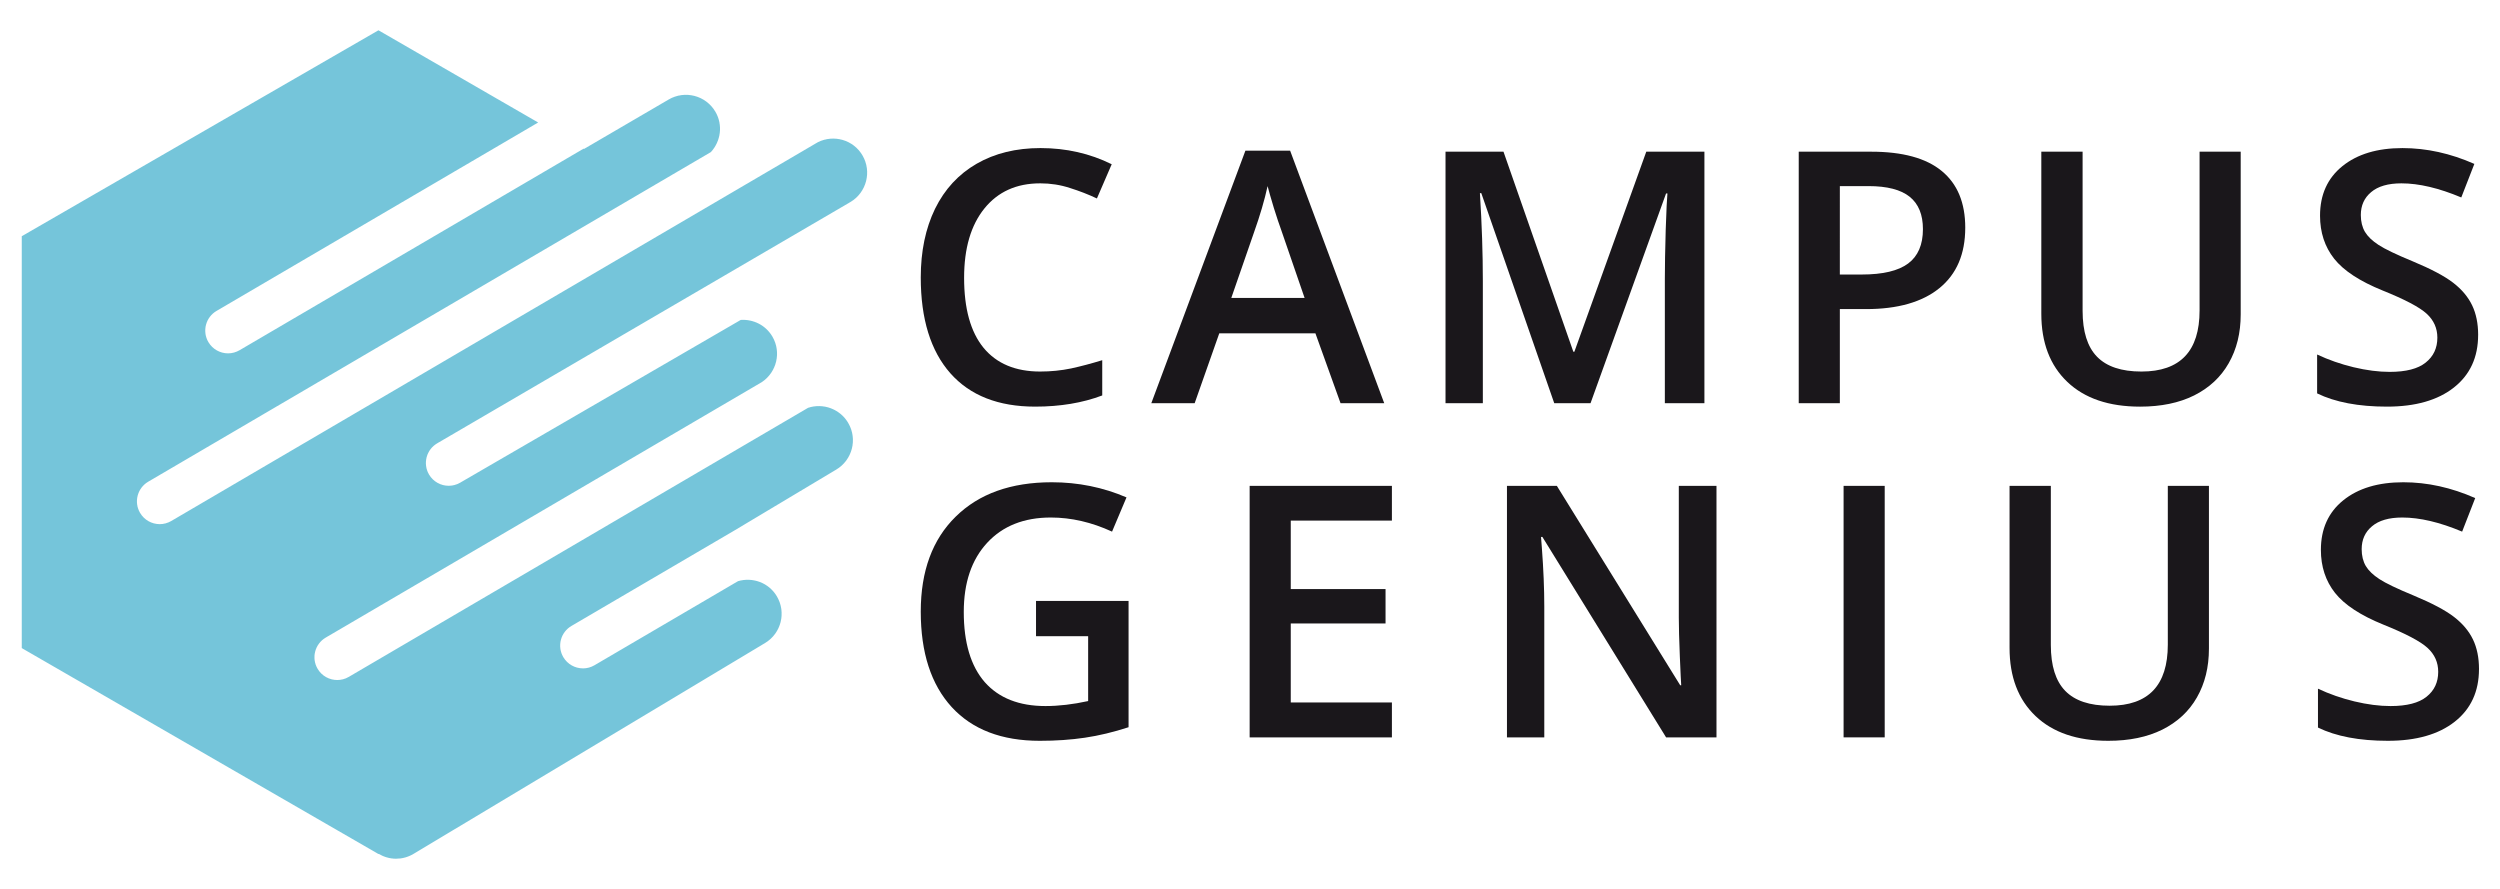
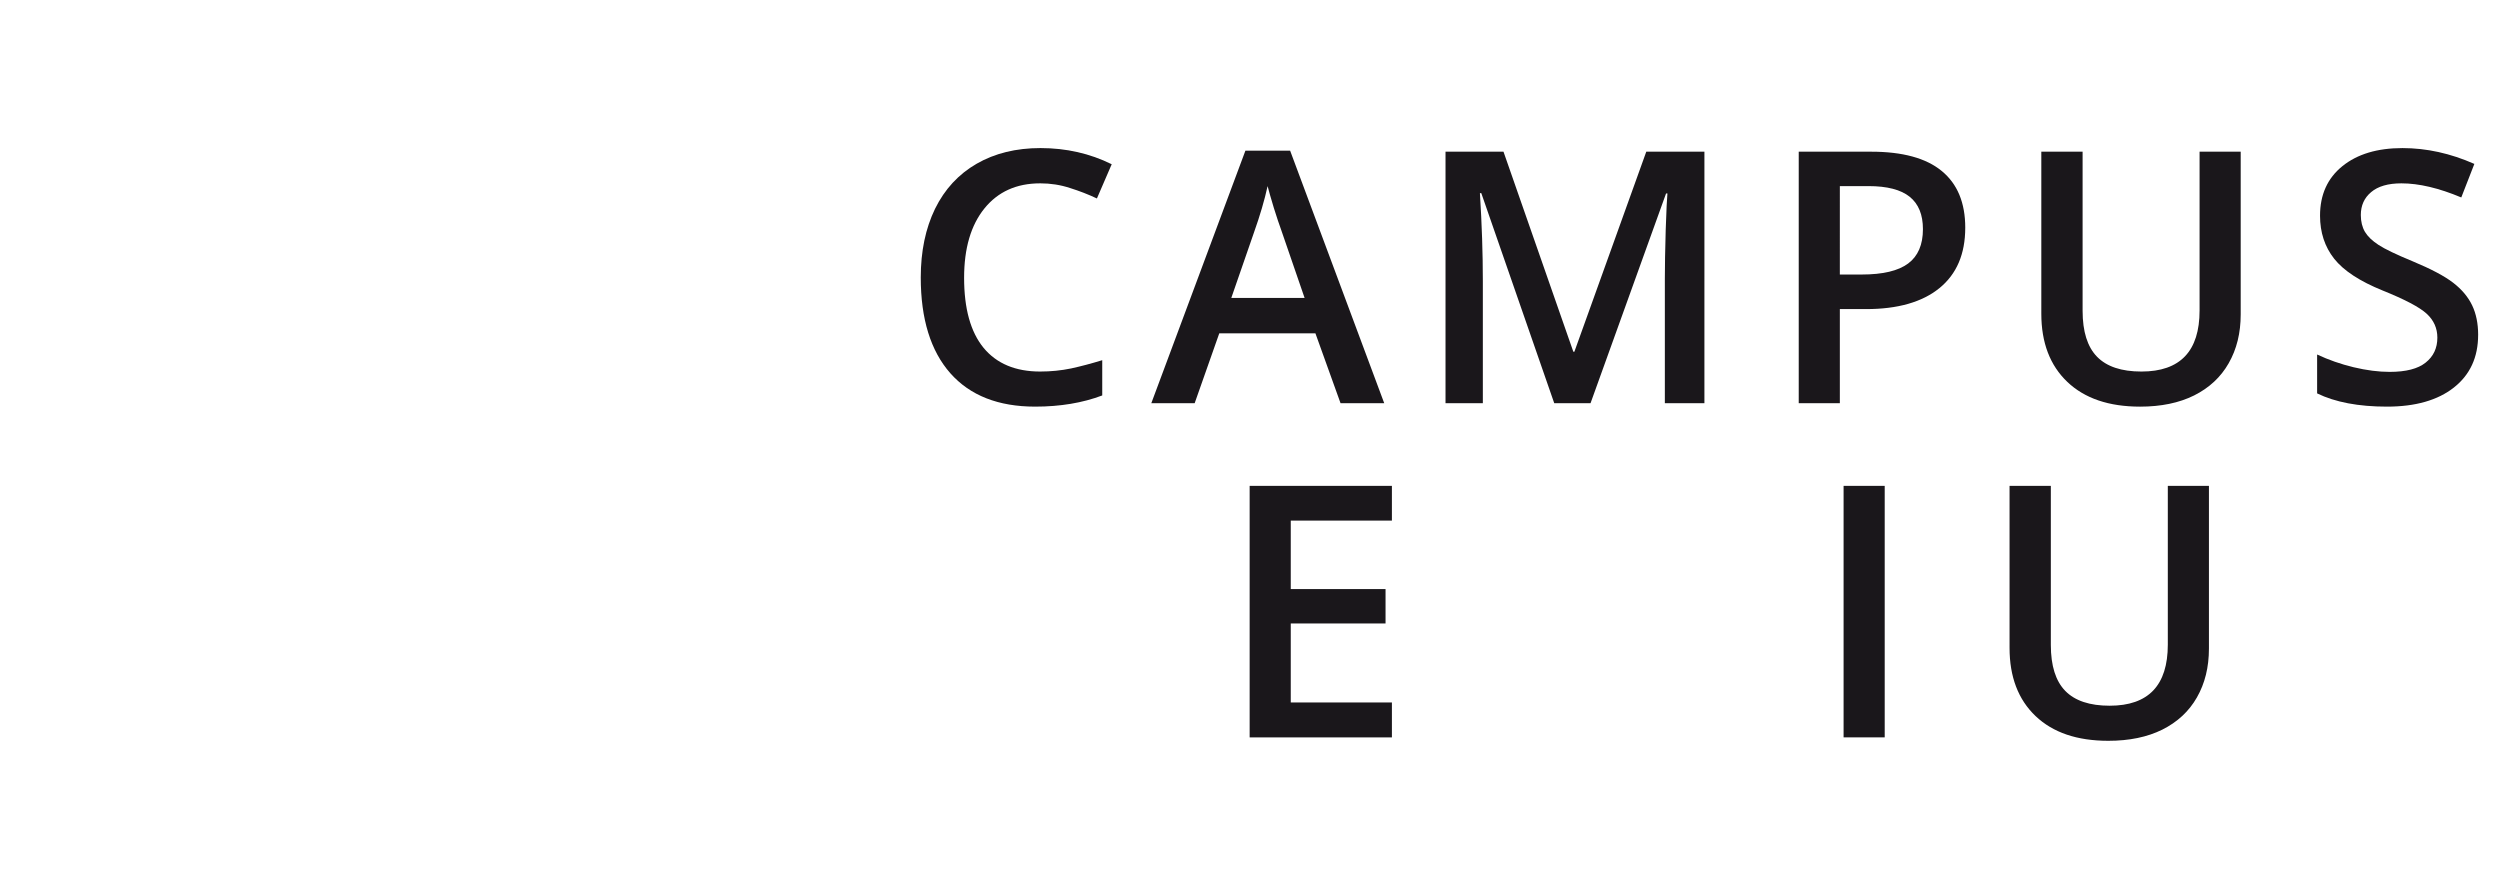
<svg xmlns="http://www.w3.org/2000/svg" xmlns:ns1="http://www.inkscape.org/namespaces/inkscape" xmlns:ns2="http://sodipodi.sourceforge.net/DTD/sodipodi-0.dtd" ns1:export-ydpi="7.5" ns1:export-xdpi="7.5" ns1:export-filename="D:\gschulte\SchulteCloud\00_Campusgenius\12_Logo-Exports\WORKDIR\logopng\cg-logo_horiz2l_cyba_40.png" ns1:version="1.0 (4035a4fb49, 2020-05-01)" ns2:docname="cg-logo_horiz2l_cyba.svg" width="1440" height="512" viewBox="0 0 381 135.467" version="1.1" id="svg964">
  <defs id="defs958">
    <filter height="1.003" y="-0.001" width="1.002" x="-0.001" id="filter990-6-1-3-2-7" style="color-interpolation-filters:sRGB">
      <feGaussianBlur id="feGaussianBlur992-1-3-3-6-3" stdDeviation="0.071" />
    </filter>
  </defs>
-   <path transform="matrix(-0.932,0,0,-0.932,55.478,47.026)" d="m -35.801,-58.835 c 1.279,0 2.523,0.659 3.218,1.842 1.039,1.774 0.443,4.055 -1.331,5.096 l -26.772,15.682 -16.499,9.867 c -2.659,1.562 -3.551,4.986 -1.99,7.645 1.356,2.313 4.117,3.285 6.564,2.476 L 2.499,-60.23 c 0.592,-0.348 1.238,-0.51 1.879,-0.51 1.279,0 2.525,0.657 3.218,1.842 1.039,1.774 0.443,4.055 -1.331,5.094 l -71.328,41.787 c -2.428,1.633 -3.21,4.882 -1.711,7.439 1.104,1.881 3.137,2.856 5.175,2.722 l 45.889,-26.619 c 0.588,-0.341 1.231,-0.503 1.866,-0.503 1.283,0 2.534,0.667 3.225,1.855 1.032,1.78 0.426,4.059 -1.352,5.093 l -67.541,39.439 c -2.659,1.562 -3.551,4.986 -1.99,7.645 1.493,2.545 4.679,3.445 7.284,2.156 L 31.526,-34.739 c 0.592,-0.344 1.238,-0.512 1.879,-0.512 1.279,0 2.523,0.661 3.218,1.843 1.039,1.774 0.443,4.055 -1.331,5.096 l -92.006,53.9 c -1.626,1.756 -2.013,4.42 -0.745,6.593 1.557,2.665 4.977,3.564 7.642,2.007 l 13.846,-8.085 0.074,0.043 56.251,-32.956 c 0.592,-0.344 1.238,-0.512 1.879,-0.512 1.279,0 2.523,0.661 3.218,1.843 1.039,1.774 0.443,4.055 -1.331,5.096 l -52.594,30.811 26.115,15.079 58.326,-33.674 v -67.349 l -58.326,-33.674 -0.037,0.022 c -0.862,-0.508 -1.84,-0.791 -2.838,-0.791 -0.978,0 -1.968,0.257 -2.867,0.797 l -57.475,34.473 c -2.646,1.585 -3.504,5.016 -1.916,7.662 1.329,2.225 3.96,3.149 6.34,2.454 l 23.474,-13.753 c 0.592,-0.346 1.238,-0.51 1.879,-0.51" style="opacity:0.994;fill:#74c5da;fill-opacity:1;fill-rule:nonzero;stroke:none;stroke-width:1.862;stroke-opacity:1;filter:url(#filter990-6-1-3-2-7)" id="path903-41-1-6-8-0-1-3" />
  <g transform="translate(-3.175,-3.175)" id="text1335-2-3-2" style="font-size:53.692px;line-height:1.25;font-family:'Open Sans';-inkscape-font-specification:'Open Sans Semi-Bold';letter-spacing:9.25px;fill:#1a171b;fill-opacity:1;stroke-width:1.599" aria-label="GENIUS">
-     <path id="path14" style="font-style:normal;font-variant:normal;font-weight:600;font-stretch:normal;font-size:53.692px;font-family:'Open Sans';-inkscape-font-specification:'Open Sans Semi-Bold';fill:#1a171b;fill-opacity:1;stroke-width:1.599" d="m 161.064,94.76 h 14.105 v 19.243 q -3.461,1.127 -6.659,1.599 -3.172,0.472 -6.869,0.472 -8.704,0 -13.423,-5.138 -4.719,-5.165 -4.719,-14.55 0,-9.254 5.322,-14.472 5.322,-5.243 14.655,-5.243 6.004,0 11.378,2.307 l -2.202,5.217 q -4.667,-2.15 -9.333,-2.15 -6.135,0 -9.7,3.854 -3.565,3.854 -3.565,10.539 0,7.026 3.198,10.696 3.225,3.644 9.254,3.644 3.041,0 6.502,-0.76 v -9.884 h -7.944 z" />
    <path id="path16" style="font-style:normal;font-variant:normal;font-weight:600;font-stretch:normal;font-size:53.692px;font-family:'Open Sans';-inkscape-font-specification:'Open Sans Semi-Bold';fill:#1a171b;fill-opacity:1;stroke-width:1.599" d="M 215.302,115.55 H 193.621 V 77.221 h 21.681 v 5.296 H 199.887 V 92.951 h 14.445 v 5.243 h -14.445 v 12.033 h 15.415 z" />
-     <path id="path18" style="font-style:normal;font-variant:normal;font-weight:600;font-stretch:normal;font-size:53.692px;font-family:'Open Sans';-inkscape-font-specification:'Open Sans Semi-Bold';fill:#1a171b;fill-opacity:1;stroke-width:1.599" d="m 264.768,115.55 h -7.681 L 238.237,85.007 h -0.21 l 0.131,1.704 q 0.367,4.876 0.367,8.914 v 19.925 h -5.689 V 77.221 h 7.603 l 18.797,30.385 h 0.157 q -0.052,-0.603 -0.21,-4.378 -0.157,-3.801 -0.157,-5.925 V 77.221 h 5.741 z" />
    <path id="path20" style="font-style:normal;font-variant:normal;font-weight:600;font-stretch:normal;font-size:53.692px;font-family:'Open Sans';-inkscape-font-specification:'Open Sans Semi-Bold';fill:#1a171b;fill-opacity:1;stroke-width:1.599" d="M 284.138,115.55 V 77.221 h 6.266 v 38.329 z" />
    <path id="path22" style="font-style:normal;font-variant:normal;font-weight:600;font-stretch:normal;font-size:53.692px;font-family:'Open Sans';-inkscape-font-specification:'Open Sans Semi-Bold';fill:#1a171b;fill-opacity:1;stroke-width:1.599" d="m 339.817,77.221 v 24.801 q 0,4.247 -1.835,7.446 -1.809,3.172 -5.27,4.902 -3.434,1.704 -8.232,1.704 -7.131,0 -11.09,-3.775 -3.959,-3.775 -3.959,-10.382 V 77.221 h 6.292 v 24.25 q 0,4.745 2.202,7 2.202,2.255 6.764,2.255 8.861,0 8.861,-9.307 V 77.221 Z" />
-     <path id="path24" style="font-style:normal;font-variant:normal;font-weight:600;font-stretch:normal;font-size:53.692px;font-family:'Open Sans';-inkscape-font-specification:'Open Sans Semi-Bold';fill:#1a171b;fill-opacity:1;stroke-width:1.599" d="m 380.973,105.142 q 0,5.112 -3.697,8.022 -3.697,2.91 -10.198,2.91 -6.502,0 -10.644,-2.019 v -5.925 q 2.622,1.232 5.558,1.94 2.962,0.708 5.505,0.708 3.723,0 5.479,-1.416 1.783,-1.416 1.783,-3.801 0,-2.15 -1.625,-3.644 -1.625,-1.494 -6.711,-3.539 -5.243,-2.124 -7.393,-4.85 -2.15,-2.727 -2.15,-6.554 0,-4.798 3.408,-7.55 3.408,-2.753 9.15,-2.753 5.505,0 10.959,2.412 l -1.992,5.112 q -5.112,-2.15 -9.123,-2.15 -3.041,0 -4.614,1.337 -1.573,1.311 -1.573,3.487 0,1.494 0.629,2.569 0.629,1.049 2.071,1.992 1.442,0.944 5.191,2.491 4.221,1.757 6.187,3.277 1.966,1.521 2.884,3.434 0.918,1.914 0.918,4.509 z" />
  </g>
  <g transform="translate(-3.175,-3.175)" id="text1335-0-8-8-0" style="font-size:53.692px;line-height:1.25;font-family:'Open Sans';-inkscape-font-specification:'Open Sans Semi-Bold';letter-spacing:4.279px;fill:#1a171b;fill-opacity:1;stroke-width:1.599" aria-label="CAMPUS">
    <path id="path27" style="font-style:normal;font-variant:normal;font-weight:600;font-stretch:normal;font-size:53.692px;font-family:'Open Sans';-inkscape-font-specification:'Open Sans Semi-Bold';fill:#1a171b;fill-opacity:1;stroke-width:1.599" d="m 161.693,31.117 q -5.401,0 -8.494,3.828 -3.094,3.828 -3.094,10.565 0,7.052 2.962,10.67 2.989,3.618 8.625,3.618 2.438,0 4.719,-0.472 2.281,-0.498 4.745,-1.258 v 5.374 q -4.509,1.704 -10.224,1.704 -8.416,0 -12.925,-5.086 -4.509,-5.112 -4.509,-14.603 0,-5.977 2.176,-10.46 2.202,-4.483 6.344,-6.869 4.142,-2.386 9.726,-2.386 5.873,0 10.854,2.464 l -2.255,5.217 q -1.94,-0.918 -4.116,-1.599 -2.15,-0.708 -4.535,-0.708 z" />
    <path id="path29" style="font-style:normal;font-variant:normal;font-weight:600;font-stretch:normal;font-size:53.692px;font-family:'Open Sans';-inkscape-font-specification:'Open Sans Semi-Bold';fill:#1a171b;fill-opacity:1;stroke-width:1.599" d="m 207.474,64.622 -3.828,-10.644 h -14.655 l -3.749,10.644 h -6.607 l 14.34,-38.486 h 6.816 l 14.34,38.486 z m -5.479,-16.045 -3.592,-10.434 q -0.393,-1.049 -1.101,-3.303 -0.682,-2.255 -0.944,-3.303 -0.708,3.225 -2.071,7.052 l -3.461,9.989 z" />
    <path id="path31" style="font-style:normal;font-variant:normal;font-weight:600;font-stretch:normal;font-size:53.692px;font-family:'Open Sans';-inkscape-font-specification:'Open Sans Semi-Bold';fill:#1a171b;fill-opacity:1;stroke-width:1.599" d="M 240.041,64.622 228.925,32.611 h -0.21 q 0.446,7.131 0.446,13.37 V 64.622 h -5.689 V 26.293 h 8.835 l 10.644,30.49 h 0.157 l 10.959,-30.49 h 8.861 V 64.622 h -6.03 V 45.667 q 0,-2.858 0.131,-7.446 0.157,-4.588 0.262,-5.558 h -0.21 L 245.573,64.622 Z" />
    <path id="path33" style="font-style:normal;font-variant:normal;font-weight:600;font-stretch:normal;font-size:53.692px;font-family:'Open Sans';-inkscape-font-specification:'Open Sans Semi-Bold';fill:#1a171b;fill-opacity:1;stroke-width:1.599" d="m 302.679,37.881 q 0,6.004 -3.932,9.202 -3.932,3.198 -11.194,3.198 h -3.985 V 64.622 h -6.266 V 26.293 h 11.037 q 7.183,0 10.749,2.936 3.592,2.936 3.592,8.651 z m -19.112,7.131 h 3.33 q 4.824,0 7.078,-1.678 2.255,-1.678 2.255,-5.243 0,-3.303 -2.019,-4.929 -2.019,-1.625 -6.292,-1.625 h -4.352 z" />
    <path id="path35" style="font-style:normal;font-variant:normal;font-weight:600;font-stretch:normal;font-size:53.692px;font-family:'Open Sans';-inkscape-font-specification:'Open Sans Semi-Bold';fill:#1a171b;fill-opacity:1;stroke-width:1.599" d="m 344.658,26.293 v 24.801 q 0,4.247 -1.835,7.446 -1.809,3.172 -5.27,4.903 -3.434,1.704 -8.232,1.704 -7.131,0 -11.09,-3.775 -3.959,-3.775 -3.959,-10.382 V 26.293 h 6.292 v 24.25 q 0,4.745 2.202,7 2.202,2.255 6.764,2.255 8.861,0 8.861,-9.307 V 26.293 Z" />
    <path id="path37" style="font-style:normal;font-variant:normal;font-weight:600;font-stretch:normal;font-size:53.692px;font-family:'Open Sans';-inkscape-font-specification:'Open Sans Semi-Bold';fill:#1a171b;fill-opacity:1;stroke-width:1.599" d="m 380.843,54.214 q 0,5.112 -3.697,8.022 -3.697,2.91 -10.198,2.91 -6.502,0 -10.644,-2.019 v -5.925 q 2.622,1.232 5.558,1.94 2.962,0.708 5.505,0.708 3.723,0 5.479,-1.416 1.783,-1.416 1.783,-3.801 0,-2.15 -1.625,-3.644 -1.625,-1.494 -6.711,-3.539 -5.243,-2.124 -7.393,-4.85 -2.15,-2.727 -2.15,-6.554 0,-4.798 3.408,-7.55 3.408,-2.753 9.15,-2.753 5.505,0 10.959,2.412 l -1.992,5.112 q -5.112,-2.15 -9.123,-2.15 -3.041,0 -4.614,1.337 -1.573,1.311 -1.573,3.487 0,1.494 0.629,2.569 0.629,1.049 2.071,1.992 1.442,0.944 5.191,2.491 4.221,1.757 6.187,3.277 1.966,1.521 2.884,3.434 0.918,1.914 0.918,4.509 z" />
  </g>
</svg>